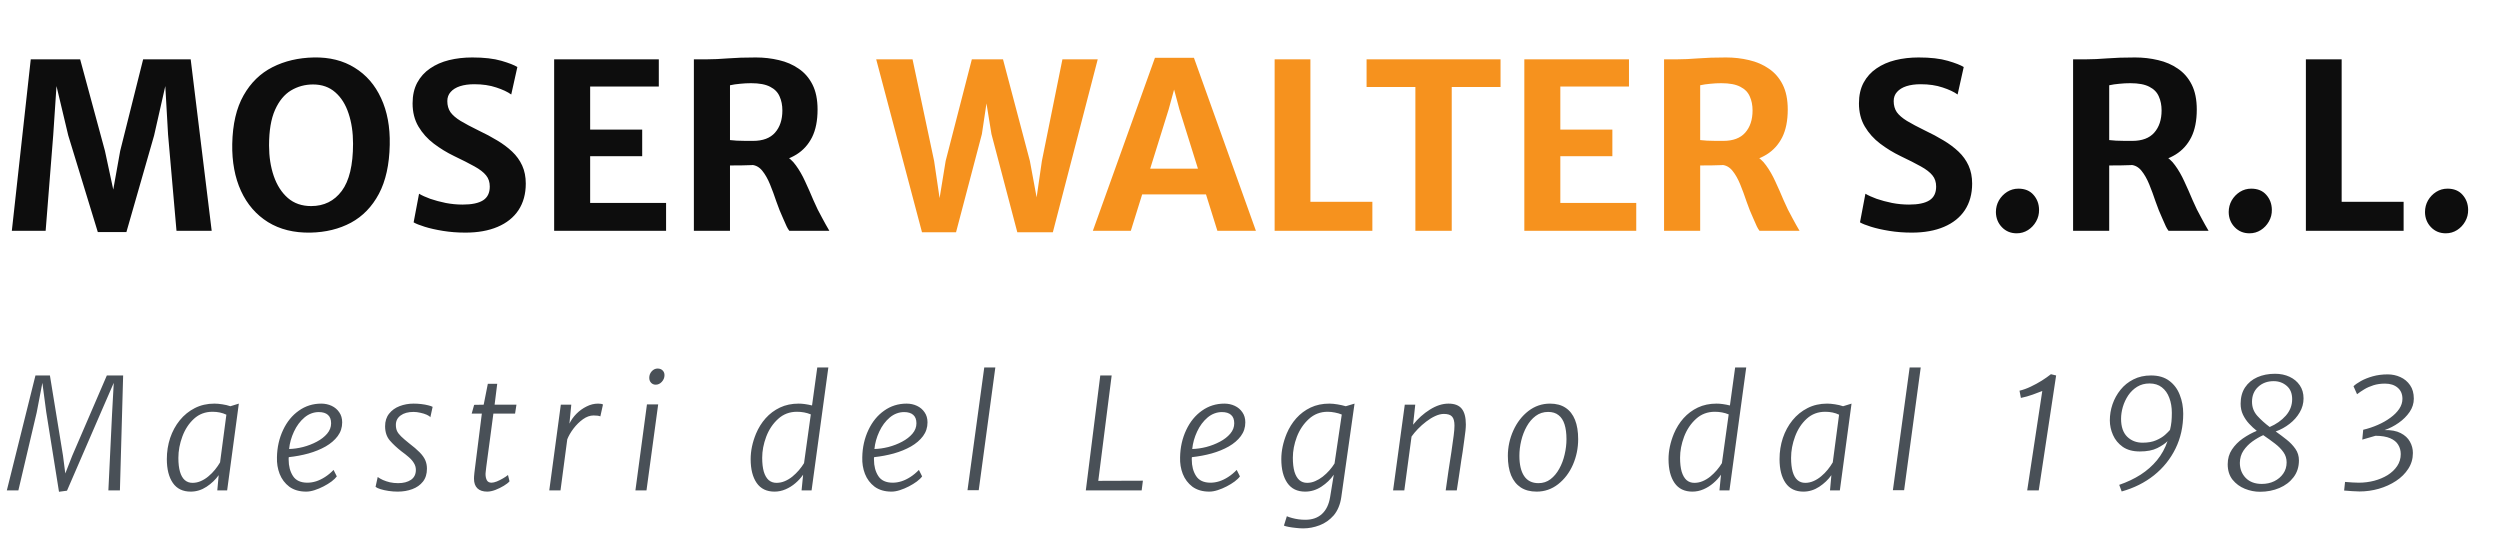
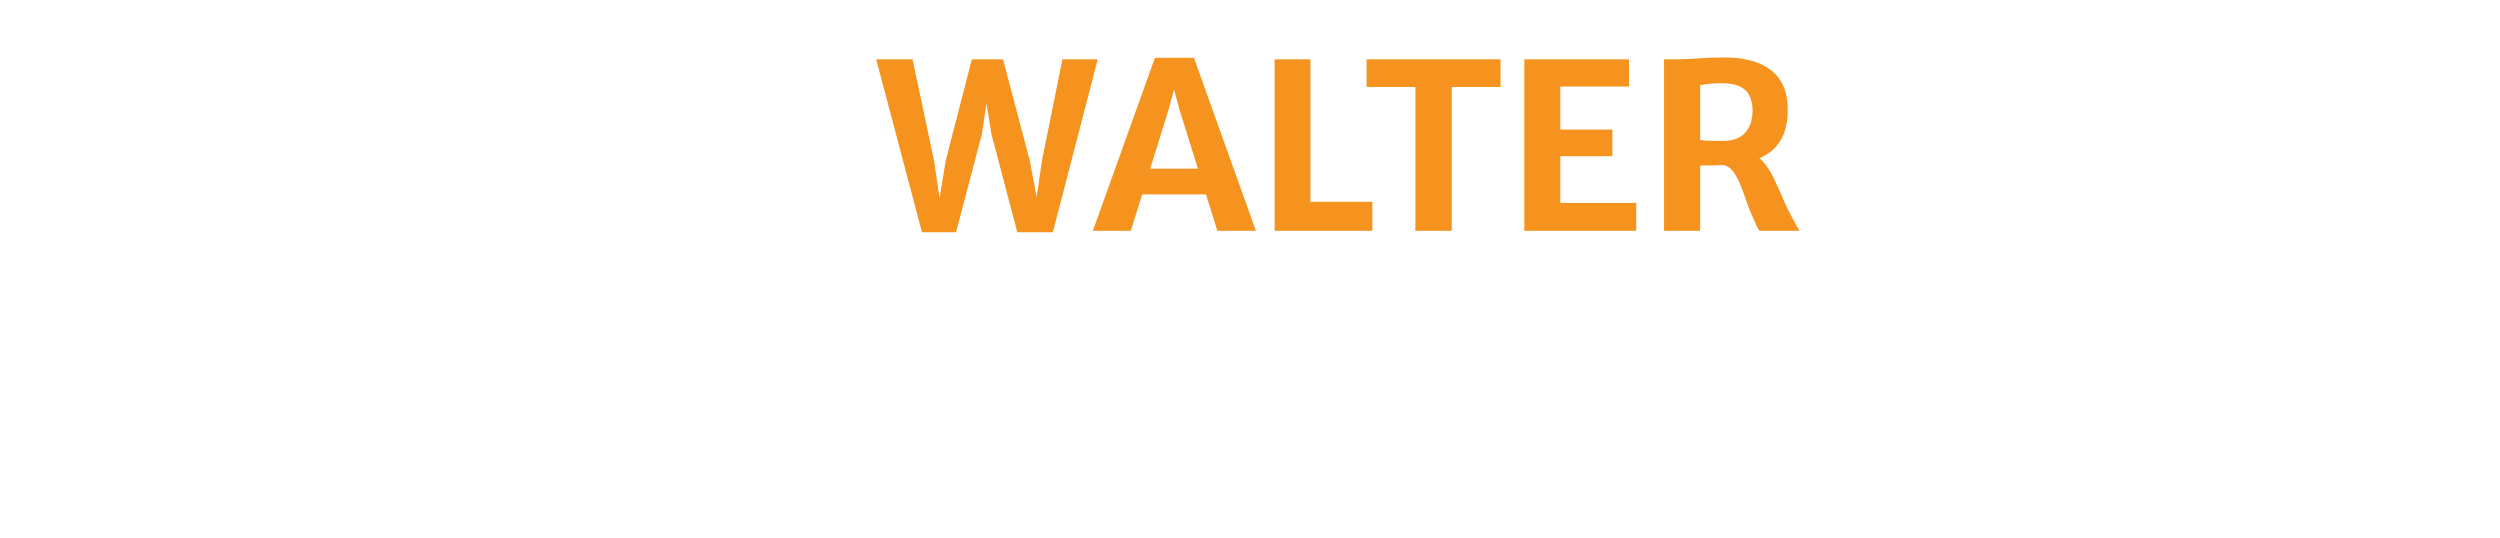
<svg xmlns="http://www.w3.org/2000/svg" width="260" height="56" viewBox="0 0 260 56" fill="none">
-   <path d="M1.231 24L3.199 6.168H8.335L10.915 15.696L11.779 19.716L12.499 15.696L14.887 6.168H19.831L22.015 24H18.355L17.479 14.004L17.191 8.952L16.027 14.088L13.147 24.132H10.171L7.099 14.088L5.875 8.952L5.539 14.004L4.747 24H1.231ZM32.289 24.192C30.577 24.224 29.105 23.86 27.873 23.1C26.641 22.332 25.705 21.252 25.065 19.86C24.425 18.46 24.121 16.832 24.153 14.976C24.193 12.92 24.585 11.236 25.329 9.924C26.073 8.604 27.077 7.624 28.341 6.984C29.605 6.344 31.037 6.008 32.637 5.976C34.277 5.944 35.693 6.3 36.885 7.044C38.085 7.78 39.001 8.836 39.633 10.212C40.273 11.58 40.573 13.196 40.533 15.06C40.493 17.116 40.117 18.816 39.405 20.16C38.693 21.496 37.725 22.496 36.501 23.16C35.277 23.816 33.873 24.16 32.289 24.192ZM32.361 21.432C33.697 21.432 34.757 20.908 35.541 19.86C36.325 18.812 36.717 17.172 36.717 14.94C36.717 13.772 36.561 12.724 36.249 11.796C35.945 10.868 35.485 10.136 34.869 9.6C34.253 9.056 33.481 8.784 32.553 8.784C31.721 8.784 30.957 8.992 30.261 9.408C29.573 9.824 29.021 10.496 28.605 11.424C28.189 12.352 27.981 13.584 27.981 15.12C27.981 16.296 28.145 17.36 28.473 18.312C28.801 19.264 29.289 20.024 29.937 20.592C30.585 21.152 31.393 21.432 32.361 21.432ZM48.405 24.192C47.581 24.192 46.801 24.132 46.065 24.012C45.329 23.892 44.693 23.748 44.157 23.58C43.621 23.412 43.241 23.26 43.017 23.124L43.581 20.148C43.877 20.324 44.265 20.5 44.745 20.676C45.233 20.844 45.769 20.988 46.353 21.108C46.937 21.22 47.525 21.276 48.117 21.276C49.069 21.276 49.777 21.128 50.241 20.832C50.705 20.536 50.937 20.06 50.937 19.404C50.937 18.94 50.809 18.552 50.553 18.24C50.297 17.92 49.893 17.608 49.341 17.304C48.797 17 48.089 16.64 47.217 16.224C46.473 15.864 45.773 15.436 45.117 14.94C44.461 14.444 43.929 13.852 43.521 13.164C43.113 12.476 42.909 11.672 42.909 10.752C42.909 9.92 43.069 9.204 43.389 8.604C43.717 7.996 44.165 7.5 44.733 7.116C45.301 6.724 45.957 6.436 46.701 6.252C47.453 6.068 48.257 5.976 49.113 5.976C50.345 5.976 51.357 6.092 52.149 6.324C52.941 6.556 53.493 6.772 53.805 6.972L53.169 9.828C52.793 9.556 52.273 9.312 51.609 9.096C50.945 8.872 50.185 8.76 49.329 8.76C48.761 8.76 48.265 8.828 47.841 8.964C47.425 9.1 47.101 9.3 46.869 9.564C46.637 9.82 46.521 10.136 46.521 10.512C46.521 10.96 46.629 11.344 46.845 11.664C47.069 11.976 47.421 12.28 47.901 12.576C48.381 12.864 49.005 13.196 49.773 13.572C50.469 13.9 51.113 14.244 51.705 14.604C52.297 14.956 52.817 15.344 53.265 15.768C53.713 16.192 54.061 16.676 54.309 17.22C54.557 17.764 54.681 18.388 54.681 19.092C54.681 20.164 54.429 21.084 53.925 21.852C53.421 22.612 52.697 23.192 51.753 23.592C50.817 23.992 49.701 24.192 48.405 24.192ZM57.632 24V6.168H68.516V9H61.376V13.476H66.788V16.248H61.376V21.108H69.272V24H57.632ZM75.919 24H72.163V6.168C72.323 6.168 72.479 6.168 72.631 6.168C72.791 6.168 72.947 6.168 73.099 6.168C73.259 6.168 73.419 6.168 73.579 6.168C74.187 6.168 74.895 6.136 75.703 6.072C76.511 6.008 77.479 5.976 78.607 5.976C79.439 5.976 80.239 6.068 81.007 6.252C81.775 6.428 82.459 6.724 83.059 7.14C83.667 7.548 84.147 8.1 84.499 8.796C84.851 9.492 85.027 10.356 85.027 11.388C85.027 12.548 84.835 13.512 84.451 14.28C84.067 15.04 83.527 15.636 82.831 16.068C82.143 16.492 81.335 16.776 80.407 16.92C80.087 16.968 79.763 17.016 79.435 17.064C79.107 17.104 78.675 17.14 78.139 17.172C77.603 17.196 76.863 17.208 75.919 17.208V24ZM75.919 14.568C76.087 14.592 76.323 14.612 76.627 14.628C76.931 14.644 77.239 14.652 77.551 14.652C77.871 14.652 78.127 14.652 78.319 14.652C79.335 14.652 80.095 14.368 80.599 13.8C81.111 13.224 81.367 12.452 81.367 11.484C81.367 10.94 81.271 10.456 81.079 10.032C80.895 9.6 80.567 9.264 80.095 9.024C79.623 8.776 78.963 8.652 78.115 8.652C77.739 8.652 77.359 8.672 76.975 8.712C76.591 8.744 76.239 8.796 75.919 8.868V14.568ZM82.087 24C81.983 23.864 81.891 23.712 81.811 23.544C81.739 23.368 81.615 23.088 81.439 22.704C81.191 22.168 80.959 21.588 80.743 20.964C80.535 20.34 80.315 19.744 80.083 19.176C79.851 18.608 79.583 18.136 79.279 17.76C78.975 17.384 78.607 17.18 78.175 17.148L79.231 16.32L81.571 16.164C82.027 16.364 82.427 16.708 82.771 17.196C83.123 17.676 83.443 18.232 83.731 18.864C84.027 19.496 84.315 20.148 84.595 20.82C84.883 21.492 85.191 22.116 85.519 22.692C85.639 22.916 85.759 23.136 85.879 23.352C86.007 23.568 86.131 23.784 86.251 24H82.087ZM198.827 24.192C198.003 24.192 197.223 24.132 196.487 24.012C195.751 23.892 195.115 23.748 194.579 23.58C194.043 23.412 193.663 23.26 193.439 23.124L194.003 20.148C194.299 20.324 194.687 20.5 195.167 20.676C195.655 20.844 196.191 20.988 196.775 21.108C197.359 21.22 197.947 21.276 198.539 21.276C199.491 21.276 200.199 21.128 200.663 20.832C201.127 20.536 201.359 20.06 201.359 19.404C201.359 18.94 201.231 18.552 200.975 18.24C200.719 17.92 200.315 17.608 199.763 17.304C199.219 17 198.511 16.64 197.639 16.224C196.895 15.864 196.195 15.436 195.539 14.94C194.883 14.444 194.351 13.852 193.943 13.164C193.535 12.476 193.331 11.672 193.331 10.752C193.331 9.92 193.491 9.204 193.811 8.604C194.139 7.996 194.587 7.5 195.155 7.116C195.723 6.724 196.379 6.436 197.123 6.252C197.875 6.068 198.679 5.976 199.535 5.976C200.767 5.976 201.779 6.092 202.571 6.324C203.363 6.556 203.915 6.772 204.227 6.972L203.591 9.828C203.215 9.556 202.695 9.312 202.031 9.096C201.367 8.872 200.607 8.76 199.751 8.76C199.183 8.76 198.687 8.828 198.263 8.964C197.847 9.1 197.523 9.3 197.291 9.564C197.059 9.82 196.943 10.136 196.943 10.512C196.943 10.96 197.051 11.344 197.267 11.664C197.491 11.976 197.843 12.28 198.323 12.576C198.803 12.864 199.427 13.196 200.195 13.572C200.891 13.9 201.535 14.244 202.127 14.604C202.719 14.956 203.239 15.344 203.687 15.768C204.135 16.192 204.483 16.676 204.731 17.22C204.979 17.764 205.103 18.388 205.103 19.092C205.103 20.164 204.851 21.084 204.347 21.852C203.843 22.612 203.119 23.192 202.175 23.592C201.239 23.992 200.123 24.192 198.827 24.192ZM209.734 24.264C209.118 24.264 208.606 24.052 208.198 23.628C207.79 23.204 207.582 22.68 207.574 22.056C207.574 21.616 207.678 21.212 207.886 20.844C208.102 20.476 208.386 20.18 208.738 19.956C209.098 19.732 209.49 19.62 209.914 19.62C210.586 19.62 211.11 19.836 211.486 20.268C211.862 20.692 212.054 21.208 212.062 21.816C212.07 22.256 211.966 22.664 211.75 23.04C211.542 23.408 211.262 23.704 210.91 23.928C210.558 24.152 210.166 24.264 209.734 24.264ZM219.357 24H215.601V6.168C215.761 6.168 215.917 6.168 216.069 6.168C216.229 6.168 216.385 6.168 216.537 6.168C216.697 6.168 216.857 6.168 217.017 6.168C217.625 6.168 218.333 6.136 219.141 6.072C219.949 6.008 220.917 5.976 222.045 5.976C222.877 5.976 223.677 6.068 224.445 6.252C225.213 6.428 225.897 6.724 226.497 7.14C227.105 7.548 227.585 8.1 227.937 8.796C228.289 9.492 228.465 10.356 228.465 11.388C228.465 12.548 228.273 13.512 227.889 14.28C227.505 15.04 226.965 15.636 226.269 16.068C225.581 16.492 224.773 16.776 223.845 16.92C223.525 16.968 223.201 17.016 222.873 17.064C222.545 17.104 222.113 17.14 221.577 17.172C221.041 17.196 220.301 17.208 219.357 17.208V24ZM219.357 14.568C219.525 14.592 219.761 14.612 220.065 14.628C220.369 14.644 220.677 14.652 220.989 14.652C221.309 14.652 221.565 14.652 221.757 14.652C222.773 14.652 223.533 14.368 224.037 13.8C224.549 13.224 224.805 12.452 224.805 11.484C224.805 10.94 224.709 10.456 224.517 10.032C224.333 9.6 224.005 9.264 223.533 9.024C223.061 8.776 222.401 8.652 221.553 8.652C221.177 8.652 220.797 8.672 220.413 8.712C220.029 8.744 219.677 8.796 219.357 8.868V14.568ZM225.525 24C225.421 23.864 225.329 23.712 225.249 23.544C225.177 23.368 225.053 23.088 224.877 22.704C224.629 22.168 224.397 21.588 224.181 20.964C223.973 20.34 223.753 19.744 223.521 19.176C223.289 18.608 223.021 18.136 222.717 17.76C222.413 17.384 222.045 17.18 221.613 17.148L222.669 16.32L225.009 16.164C225.465 16.364 225.865 16.708 226.209 17.196C226.561 17.676 226.881 18.232 227.169 18.864C227.465 19.496 227.753 20.148 228.033 20.82C228.321 21.492 228.629 22.116 228.957 22.692C229.077 22.916 229.197 23.136 229.317 23.352C229.445 23.568 229.569 23.784 229.689 24H225.525ZM233.945 24.264C233.329 24.264 232.817 24.052 232.409 23.628C232.001 23.204 231.793 22.68 231.785 22.056C231.785 21.616 231.889 21.212 232.097 20.844C232.313 20.476 232.597 20.18 232.949 19.956C233.309 19.732 233.701 19.62 234.125 19.62C234.797 19.62 235.321 19.836 235.697 20.268C236.073 20.692 236.265 21.208 236.273 21.816C236.281 22.256 236.177 22.664 235.961 23.04C235.753 23.408 235.473 23.704 235.121 23.928C234.769 24.152 234.377 24.264 233.945 24.264ZM239.812 24V6.168H243.532V20.988H249.976V24H239.812ZM254.359 24.264C253.743 24.264 253.231 24.052 252.823 23.628C252.415 23.204 252.207 22.68 252.199 22.056C252.199 21.616 252.303 21.212 252.511 20.844C252.727 20.476 253.011 20.18 253.363 19.956C253.723 19.732 254.115 19.62 254.539 19.62C255.211 19.62 255.735 19.836 256.111 20.268C256.487 20.692 256.679 21.208 256.687 21.816C256.695 22.256 256.591 22.664 256.375 23.04C256.167 23.408 255.887 23.704 255.535 23.928C255.183 24.152 254.791 24.264 254.359 24.264Z" fill="#0D0D0D" />
  <path d="M95.888 24.156L91.124 6.168H94.904L97.148 16.74L97.928 22.032H97.484L98.348 16.74L101.072 6.168H104.312L107.108 16.74L108.092 22.056H107.588L108.356 16.74L110.492 6.168H114.164L109.496 24.156H105.8L103.112 13.944L102.056 7.452H103.088L102.116 13.944L99.428 24.156H95.888ZM117.606 24H113.658L120.114 6.012H124.17L130.614 24H126.606L122.658 11.376L122.106 9.312L121.542 11.376L117.606 24ZM117.318 20.22L117.81 17.544H125.994L126.486 20.22H117.318ZM132.562 24V6.168H136.282V20.988H142.726V24H132.562ZM147.2 24V9.048H142.124V6.168H156.056V9.048H150.98V24H147.2ZM158.53 24V6.168H169.414V9H162.274V13.476H167.686V16.248H162.274V21.108H170.17V24H158.53ZM176.818 24H173.062V6.168C173.222 6.168 173.378 6.168 173.53 6.168C173.69 6.168 173.846 6.168 173.998 6.168C174.158 6.168 174.318 6.168 174.478 6.168C175.086 6.168 175.794 6.136 176.602 6.072C177.41 6.008 178.378 5.976 179.506 5.976C180.338 5.976 181.138 6.068 181.906 6.252C182.674 6.428 183.358 6.724 183.958 7.14C184.566 7.548 185.046 8.1 185.398 8.796C185.75 9.492 185.926 10.356 185.926 11.388C185.926 12.548 185.734 13.512 185.35 14.28C184.966 15.04 184.426 15.636 183.73 16.068C183.042 16.492 182.234 16.776 181.306 16.92C180.986 16.968 180.662 17.016 180.334 17.064C180.006 17.104 179.574 17.14 179.038 17.172C178.502 17.196 177.762 17.208 176.818 17.208V24ZM176.818 14.568C176.986 14.592 177.222 14.612 177.526 14.628C177.83 14.644 178.138 14.652 178.45 14.652C178.77 14.652 179.026 14.652 179.218 14.652C180.234 14.652 180.994 14.368 181.498 13.8C182.01 13.224 182.266 12.452 182.266 11.484C182.266 10.94 182.17 10.456 181.978 10.032C181.794 9.6 181.466 9.264 180.994 9.024C180.522 8.776 179.862 8.652 179.014 8.652C178.638 8.652 178.258 8.672 177.874 8.712C177.49 8.744 177.138 8.796 176.818 8.868V14.568ZM182.986 24C182.882 23.864 182.79 23.712 182.71 23.544C182.638 23.368 182.514 23.088 182.338 22.704C182.09 22.168 181.858 21.588 181.642 20.964C181.434 20.34 181.214 19.744 180.982 19.176C180.75 18.608 180.482 18.136 180.178 17.76C179.874 17.384 179.506 17.18 179.074 17.148L180.13 16.32L182.47 16.164C182.926 16.364 183.326 16.708 183.67 17.196C184.022 17.676 184.342 18.232 184.63 18.864C184.926 19.496 185.214 20.148 185.494 20.82C185.782 21.492 186.09 22.116 186.418 22.692C186.538 22.916 186.658 23.136 186.778 23.352C186.906 23.568 187.03 23.784 187.15 24H182.986Z" fill="#F6921E" />
-   <path d="M6.135 51.144L4.807 42.84L4.407 39.816L3.815 42.904L1.911 51H0.711L3.687 39.048H5.191L6.551 47.384L6.791 49.24L7.511 47.4L11.111 39.048H12.807L12.471 51H11.271L11.655 43.016L11.831 39.816L10.599 42.648L6.967 51.032L6.135 51.144ZM19.831 51.128C19.01 51.128 18.391 50.827 17.975 50.224C17.559 49.621 17.351 48.797 17.351 47.752C17.351 46.979 17.466 46.245 17.695 45.552C17.93 44.859 18.263 44.245 18.695 43.712C19.133 43.173 19.655 42.749 20.263 42.44C20.871 42.131 21.549 41.976 22.295 41.976C22.546 41.976 22.821 42 23.119 42.048C23.418 42.091 23.698 42.157 23.959 42.248L24.839 41.976L23.623 51H22.599L22.743 49.416C22.418 49.88 21.997 50.283 21.479 50.624C20.967 50.96 20.418 51.128 19.831 51.128ZM20.023 50.216C20.322 50.216 20.61 50.155 20.887 50.032C21.17 49.909 21.434 49.744 21.679 49.536C21.93 49.328 22.157 49.099 22.359 48.848C22.562 48.597 22.738 48.344 22.887 48.088L23.543 43.128C23.122 42.925 22.642 42.824 22.103 42.824C21.351 42.824 20.711 43.064 20.183 43.544C19.65 44.029 19.245 44.645 18.967 45.392C18.69 46.133 18.551 46.877 18.551 47.624C18.551 48.2 18.607 48.68 18.719 49.064C18.831 49.448 18.997 49.736 19.215 49.928C19.434 50.12 19.703 50.216 20.023 50.216ZM31.843 51.128C31.14 51.128 30.553 50.957 30.084 50.616C29.63 50.269 29.297 49.827 29.084 49.288C28.875 48.749 28.782 48.173 28.803 47.56C28.82 46.531 29.033 45.581 29.444 44.712C29.843 43.864 30.387 43.197 31.076 42.712C31.764 42.221 32.542 41.976 33.411 41.976C33.801 41.976 34.161 42.053 34.492 42.208C34.822 42.363 35.086 42.587 35.283 42.88C35.486 43.168 35.587 43.517 35.587 43.928C35.587 44.461 35.433 44.936 35.123 45.352C34.814 45.768 34.395 46.128 33.867 46.432C33.34 46.731 32.745 46.973 32.084 47.16C31.422 47.341 30.739 47.469 30.035 47.544C30.03 47.565 30.025 47.6 30.02 47.648C30.02 47.691 30.02 47.741 30.02 47.8C30.02 48.472 30.169 49.04 30.468 49.504C30.766 49.968 31.267 50.2 31.971 50.2C32.265 50.2 32.566 50.152 32.876 50.056C33.19 49.955 33.499 49.805 33.803 49.608C34.113 49.411 34.409 49.165 34.691 48.872L35.028 49.544C34.91 49.709 34.729 49.885 34.483 50.072C34.238 50.253 33.961 50.424 33.651 50.584C33.342 50.744 33.03 50.875 32.715 50.976C32.401 51.077 32.11 51.128 31.843 51.128ZM30.067 46.696C30.532 46.685 31.017 46.616 31.523 46.488C32.03 46.355 32.505 46.171 32.947 45.936C33.39 45.701 33.748 45.424 34.02 45.104C34.297 44.779 34.435 44.419 34.435 44.024C34.435 43.629 34.324 43.336 34.099 43.144C33.881 42.952 33.566 42.856 33.156 42.856C32.883 42.856 32.622 42.904 32.371 43C32.126 43.091 31.892 43.229 31.668 43.416C31.214 43.8 30.849 44.291 30.572 44.888C30.294 45.485 30.126 46.088 30.067 46.696ZM41.362 51.128C41.037 51.128 40.717 51.104 40.402 51.056C40.088 51.008 39.81 50.947 39.57 50.872C39.33 50.797 39.16 50.717 39.058 50.632L39.282 49.608C39.426 49.715 39.608 49.819 39.826 49.92C40.045 50.016 40.288 50.096 40.554 50.16C40.826 50.219 41.112 50.248 41.41 50.248C41.954 50.248 42.397 50.133 42.738 49.904C43.08 49.669 43.25 49.325 43.25 48.872C43.25 48.616 43.184 48.381 43.05 48.168C42.922 47.949 42.744 47.741 42.514 47.544C42.29 47.347 42.034 47.144 41.746 46.936C41.277 46.568 40.877 46.195 40.546 45.816C40.216 45.432 40.05 44.936 40.05 44.328C40.05 43.805 40.189 43.371 40.466 43.024C40.744 42.672 41.106 42.411 41.554 42.24C42.008 42.064 42.493 41.976 43.01 41.976C43.293 41.976 43.565 41.992 43.826 42.024C44.093 42.056 44.328 42.099 44.53 42.152C44.733 42.2 44.888 42.253 44.994 42.312L44.754 43.4C44.701 43.309 44.578 43.221 44.386 43.136C44.194 43.051 43.973 42.981 43.722 42.928C43.472 42.869 43.234 42.84 43.01 42.84C42.445 42.84 41.997 42.963 41.666 43.208C41.336 43.448 41.17 43.773 41.17 44.184C41.17 44.429 41.21 44.643 41.29 44.824C41.376 45.005 41.517 45.192 41.714 45.384C41.912 45.576 42.184 45.811 42.53 46.088C43 46.445 43.37 46.763 43.642 47.04C43.914 47.317 44.109 47.589 44.226 47.856C44.344 48.123 44.402 48.419 44.402 48.744C44.402 49.288 44.264 49.736 43.986 50.088C43.709 50.44 43.338 50.701 42.874 50.872C42.416 51.043 41.912 51.128 41.362 51.128ZM50.671 51.128C50.223 51.128 49.882 51.013 49.647 50.784C49.412 50.555 49.295 50.221 49.295 49.784C49.295 49.72 49.297 49.64 49.303 49.544C49.313 49.443 49.324 49.325 49.335 49.192C49.351 49.053 49.37 48.899 49.391 48.728L50.111 43.016H49.055L49.311 42.104L50.303 42.088L50.735 39.912H51.711L51.439 42.088H53.711L53.567 43.016H51.311C51.161 44.125 51.039 45.048 50.943 45.784C50.847 46.52 50.767 47.115 50.703 47.568C50.644 48.016 50.599 48.357 50.567 48.592C50.54 48.827 50.522 48.992 50.511 49.088C50.5 49.184 50.495 49.251 50.495 49.288C50.495 49.549 50.54 49.768 50.631 49.944C50.727 50.115 50.889 50.2 51.119 50.2C51.268 50.2 51.452 50.157 51.671 50.072C51.889 49.981 52.103 49.875 52.311 49.752C52.524 49.629 52.697 49.512 52.831 49.4L52.991 50.056C52.868 50.2 52.671 50.355 52.399 50.52C52.127 50.685 51.834 50.829 51.519 50.952C51.204 51.069 50.922 51.128 50.671 51.128ZM57.124 51L58.325 42.088H59.413L59.221 44.056C59.397 43.688 59.639 43.347 59.949 43.032C60.263 42.717 60.615 42.464 61.005 42.272C61.394 42.075 61.791 41.976 62.197 41.976C62.458 41.976 62.629 42.008 62.709 42.072L62.437 43.304C62.367 43.272 62.274 43.248 62.157 43.232C62.044 43.216 61.903 43.208 61.733 43.208C61.364 43.208 60.996 43.339 60.629 43.6C60.266 43.861 59.938 44.184 59.645 44.568C59.356 44.952 59.141 45.325 58.996 45.688L58.292 51H57.124ZM66.083 51L67.283 42.056H68.451L67.235 51H66.083ZM68.195 40.008C68.003 40.008 67.843 39.941 67.715 39.808C67.587 39.675 67.523 39.501 67.523 39.288C67.523 39.032 67.608 38.808 67.779 38.616C67.955 38.424 68.157 38.328 68.387 38.328C68.605 38.328 68.779 38.392 68.907 38.52C69.04 38.648 69.107 38.813 69.107 39.016C69.107 39.277 69.013 39.509 68.827 39.712C68.645 39.909 68.435 40.008 68.195 40.008ZM80.548 51.128C79.727 51.128 79.108 50.827 78.692 50.224C78.276 49.621 78.068 48.797 78.068 47.752C78.068 46.888 78.254 46.003 78.628 45.096C78.879 44.499 79.212 43.965 79.628 43.496C80.049 43.027 80.545 42.656 81.116 42.384C81.692 42.112 82.34 41.976 83.06 41.976C83.263 41.976 83.478 41.992 83.708 42.024C83.942 42.056 84.191 42.104 84.452 42.168L84.996 38.216H86.148L84.404 51H83.364L83.524 49.368C83.305 49.688 83.038 49.981 82.724 50.248C82.415 50.515 82.073 50.728 81.7 50.888C81.332 51.048 80.948 51.128 80.548 51.128ZM80.756 50.216C81.055 50.216 81.343 50.157 81.62 50.04C81.897 49.923 82.159 49.765 82.404 49.568C82.649 49.365 82.876 49.144 83.084 48.904C83.292 48.659 83.471 48.413 83.62 48.168L84.324 43.096C83.881 42.915 83.401 42.824 82.884 42.824C82.121 42.824 81.471 43.069 80.932 43.56C80.382 44.056 79.966 44.677 79.684 45.424C79.406 46.165 79.268 46.893 79.268 47.608C79.268 48.184 79.324 48.667 79.436 49.056C79.553 49.44 79.721 49.731 79.94 49.928C80.164 50.12 80.436 50.216 80.756 50.216ZM92.717 51.128C92.013 51.128 91.426 50.957 90.957 50.616C90.503 50.269 90.17 49.827 89.957 49.288C89.749 48.749 89.655 48.173 89.677 47.56C89.693 46.531 89.906 45.581 90.317 44.712C90.717 43.864 91.261 43.197 91.949 42.712C92.637 42.221 93.415 41.976 94.285 41.976C94.674 41.976 95.034 42.053 95.365 42.208C95.695 42.363 95.959 42.587 96.157 42.88C96.359 43.168 96.461 43.517 96.461 43.928C96.461 44.461 96.306 44.936 95.997 45.352C95.687 45.768 95.269 46.128 94.741 46.432C94.213 46.731 93.618 46.973 92.957 47.16C92.295 47.341 91.613 47.469 90.909 47.544C90.903 47.565 90.898 47.6 90.893 47.648C90.893 47.691 90.893 47.741 90.893 47.8C90.893 48.472 91.042 49.04 91.341 49.504C91.639 49.968 92.141 50.2 92.845 50.2C93.138 50.2 93.439 50.152 93.749 50.056C94.063 49.955 94.373 49.805 94.677 49.608C94.986 49.411 95.282 49.165 95.565 48.872L95.901 49.544C95.783 49.709 95.602 49.885 95.357 50.072C95.111 50.253 94.834 50.424 94.525 50.584C94.215 50.744 93.903 50.875 93.589 50.976C93.274 51.077 92.983 51.128 92.717 51.128ZM90.941 46.696C91.405 46.685 91.89 46.616 92.397 46.488C92.903 46.355 93.378 46.171 93.821 45.936C94.263 45.701 94.621 45.424 94.893 45.104C95.17 44.779 95.309 44.419 95.309 44.024C95.309 43.629 95.197 43.336 94.973 43.144C94.754 42.952 94.439 42.856 94.029 42.856C93.757 42.856 93.495 42.904 93.245 43C92.999 43.091 92.765 43.229 92.541 43.416C92.087 43.8 91.722 44.291 91.445 44.888C91.167 45.485 90.999 46.088 90.941 46.696ZM100.619 50.984L102.363 38.216H103.515L101.787 50.984H100.619ZM112.925 51L114.429 39.048H115.613L114.221 50.008L118.861 49.992L118.733 51H112.925ZM125.769 51.128C125.065 51.128 124.478 50.957 124.009 50.616C123.556 50.269 123.222 49.827 123.009 49.288C122.801 48.749 122.708 48.173 122.729 47.56C122.745 46.531 122.958 45.581 123.369 44.712C123.769 43.864 124.313 43.197 125.001 42.712C125.689 42.221 126.468 41.976 127.337 41.976C127.726 41.976 128.086 42.053 128.417 42.208C128.748 42.363 129.012 42.587 129.209 42.88C129.412 43.168 129.513 43.517 129.513 43.928C129.513 44.461 129.358 44.936 129.049 45.352C128.74 45.768 128.321 46.128 127.793 46.432C127.265 46.731 126.67 46.973 126.009 47.16C125.348 47.341 124.665 47.469 123.961 47.544C123.956 47.565 123.95 47.6 123.945 47.648C123.945 47.691 123.945 47.741 123.945 47.8C123.945 48.472 124.094 49.04 124.393 49.504C124.692 49.968 125.193 50.2 125.897 50.2C126.19 50.2 126.492 50.152 126.801 50.056C127.116 49.955 127.425 49.805 127.729 49.608C128.038 49.411 128.334 49.165 128.617 48.872L128.953 49.544C128.836 49.709 128.654 49.885 128.409 50.072C128.164 50.253 127.886 50.424 127.577 50.584C127.268 50.744 126.956 50.875 126.641 50.976C126.326 51.077 126.036 51.128 125.769 51.128ZM123.993 46.696C124.457 46.685 124.942 46.616 125.449 46.488C125.956 46.355 126.43 46.171 126.873 45.936C127.316 45.701 127.673 45.424 127.945 45.104C128.222 44.779 128.361 44.419 128.361 44.024C128.361 43.629 128.249 43.336 128.025 43.144C127.806 42.952 127.492 42.856 127.081 42.856C126.809 42.856 126.548 42.904 126.297 43C126.052 43.091 125.817 43.229 125.593 43.416C125.14 43.8 124.774 44.291 124.497 44.888C124.22 45.485 124.052 46.088 123.993 46.696ZM135.528 54.952C135.299 54.952 135.048 54.936 134.776 54.904C134.509 54.877 134.261 54.843 134.032 54.8C133.803 54.757 133.635 54.712 133.528 54.664L133.832 53.688C133.987 53.757 134.168 53.819 134.376 53.872C134.584 53.931 134.805 53.976 135.04 54.008C135.275 54.04 135.512 54.056 135.752 54.056C136.467 54.056 137.043 53.856 137.48 53.456C137.917 53.056 138.2 52.477 138.328 51.72L138.712 49.368C138.387 49.848 137.96 50.261 137.432 50.608C136.904 50.955 136.339 51.128 135.736 51.128C134.915 51.128 134.296 50.827 133.88 50.224C133.464 49.621 133.256 48.797 133.256 47.752C133.256 46.888 133.443 46.003 133.816 45.096C134.067 44.499 134.4 43.965 134.816 43.496C135.237 43.027 135.733 42.656 136.304 42.384C136.88 42.112 137.528 41.976 138.248 41.976C138.504 41.976 138.789 42.003 139.104 42.056C139.419 42.109 139.704 42.173 139.96 42.248L140.872 41.976L139.496 51.688C139.443 52.077 139.349 52.429 139.216 52.744C139.088 53.059 138.92 53.341 138.712 53.592C138.291 54.072 137.797 54.419 137.232 54.632C136.672 54.845 136.104 54.952 135.528 54.952ZM135.944 50.216C136.227 50.216 136.504 50.157 136.776 50.04C137.053 49.923 137.315 49.768 137.56 49.576C137.811 49.379 138.04 49.163 138.248 48.928C138.461 48.688 138.643 48.445 138.792 48.2L139.544 43.112C139.331 43.021 139.093 42.952 138.832 42.904C138.576 42.851 138.323 42.824 138.072 42.824C137.32 42.824 136.669 43.075 136.12 43.576C135.571 44.077 135.155 44.696 134.872 45.432C134.595 46.168 134.456 46.893 134.456 47.608C134.456 48.184 134.512 48.667 134.624 49.056C134.741 49.44 134.909 49.731 135.128 49.928C135.352 50.12 135.624 50.216 135.944 50.216ZM144.881 51L146.097 42.088H147.185L146.961 44.168C147.467 43.533 148.049 43.011 148.705 42.6C149.366 42.184 150.011 41.976 150.641 41.976C151.275 41.976 151.734 42.152 152.017 42.504C152.305 42.856 152.449 43.405 152.449 44.152C152.449 44.323 152.435 44.539 152.409 44.8C152.382 45.056 152.342 45.365 152.289 45.728C152.241 46.091 152.182 46.515 152.113 47C152.097 47.101 152.078 47.219 152.057 47.352C152.035 47.485 152.009 47.651 151.977 47.848C151.95 48.04 151.915 48.28 151.873 48.568C151.83 48.851 151.779 49.192 151.721 49.592C151.662 49.992 151.59 50.461 151.505 51H150.353C150.379 50.813 150.414 50.568 150.457 50.264C150.499 49.955 150.558 49.541 150.633 49.024C150.713 48.501 150.817 47.827 150.945 47C151.051 46.264 151.131 45.691 151.185 45.28C151.238 44.864 151.265 44.525 151.265 44.264C151.265 43.821 151.182 43.509 151.017 43.328C150.857 43.141 150.571 43.048 150.161 43.048C149.878 43.048 149.577 43.123 149.257 43.272C148.942 43.416 148.63 43.608 148.321 43.848C148.011 44.083 147.723 44.339 147.457 44.616C147.195 44.888 146.977 45.149 146.801 45.4L146.049 51H144.881ZM159.809 51.128C159.153 51.128 158.604 50.984 158.161 50.696C157.718 50.403 157.382 49.981 157.153 49.432C156.929 48.877 156.817 48.205 156.817 47.416C156.817 46.493 157.009 45.608 157.393 44.76C157.772 43.928 158.292 43.256 158.953 42.744C159.62 42.232 160.369 41.976 161.201 41.976C161.846 41.976 162.385 42.12 162.817 42.408C163.254 42.696 163.582 43.115 163.801 43.664C164.02 44.213 164.129 44.883 164.129 45.672C164.129 46.605 163.948 47.491 163.585 48.328C163.217 49.165 162.702 49.843 162.041 50.36C161.385 50.872 160.641 51.128 159.809 51.128ZM160.001 50.248C160.476 50.248 160.892 50.112 161.249 49.84C161.612 49.563 161.916 49.2 162.161 48.752C162.412 48.304 162.598 47.811 162.721 47.272C162.849 46.733 162.913 46.2 162.913 45.672C162.913 45.069 162.846 44.557 162.713 44.136C162.58 43.715 162.372 43.395 162.089 43.176C161.812 42.952 161.452 42.84 161.009 42.84C160.518 42.84 160.086 42.979 159.713 43.256C159.34 43.533 159.028 43.899 158.777 44.352C158.526 44.8 158.337 45.291 158.209 45.824C158.081 46.357 158.017 46.883 158.017 47.4C158.017 48.317 158.182 49.021 158.513 49.512C158.844 50.003 159.34 50.248 160.001 50.248ZM176.007 51.128C175.186 51.128 174.567 50.827 174.151 50.224C173.735 49.621 173.527 48.797 173.527 47.752C173.527 46.888 173.714 46.003 174.087 45.096C174.338 44.499 174.671 43.965 175.087 43.496C175.509 43.027 176.005 42.656 176.575 42.384C177.151 42.112 177.799 41.976 178.519 41.976C178.722 41.976 178.938 41.992 179.167 42.024C179.402 42.056 179.65 42.104 179.911 42.168L180.455 38.216H181.607L179.863 51H178.823L178.983 49.368C178.765 49.688 178.498 49.981 178.183 50.248C177.874 50.515 177.533 50.728 177.159 50.888C176.791 51.048 176.407 51.128 176.007 51.128ZM176.215 50.216C176.514 50.216 176.802 50.157 177.079 50.04C177.357 49.923 177.618 49.765 177.863 49.568C178.109 49.365 178.335 49.144 178.543 48.904C178.751 48.659 178.93 48.413 179.079 48.168L179.783 43.096C179.341 42.915 178.861 42.824 178.343 42.824C177.581 42.824 176.93 43.069 176.391 43.56C175.842 44.056 175.426 44.677 175.143 45.424C174.866 46.165 174.727 46.893 174.727 47.608C174.727 48.184 174.783 48.667 174.895 49.056C175.013 49.44 175.181 49.731 175.399 49.928C175.623 50.12 175.895 50.216 176.215 50.216ZM187.552 51.128C186.731 51.128 186.112 50.827 185.696 50.224C185.28 49.621 185.072 48.797 185.072 47.752C185.072 46.979 185.187 46.245 185.416 45.552C185.651 44.859 185.984 44.245 186.416 43.712C186.853 43.173 187.376 42.749 187.984 42.44C188.592 42.131 189.269 41.976 190.016 41.976C190.267 41.976 190.541 42 190.84 42.048C191.139 42.091 191.419 42.157 191.68 42.248L192.56 41.976L191.344 51H190.32L190.464 49.416C190.139 49.88 189.717 50.283 189.2 50.624C188.688 50.96 188.139 51.128 187.552 51.128ZM187.744 50.216C188.043 50.216 188.331 50.155 188.608 50.032C188.891 49.909 189.155 49.744 189.4 49.536C189.651 49.328 189.877 49.099 190.08 48.848C190.283 48.597 190.459 48.344 190.608 48.088L191.264 43.128C190.843 42.925 190.363 42.824 189.824 42.824C189.072 42.824 188.432 43.064 187.904 43.544C187.371 44.029 186.965 44.645 186.688 45.392C186.411 46.133 186.272 46.877 186.272 47.624C186.272 48.2 186.328 48.68 186.44 49.064C186.552 49.448 186.717 49.736 186.936 49.928C187.155 50.12 187.424 50.216 187.744 50.216ZM196.86 50.984L198.604 38.216H199.756L198.028 50.984H196.86ZM210.829 51L212.397 40.664C212.12 40.776 211.787 40.901 211.397 41.04C211.013 41.179 210.605 41.293 210.173 41.384L210.029 40.632C210.397 40.547 210.784 40.408 211.189 40.216C211.595 40.024 211.981 39.813 212.349 39.584C212.717 39.349 213.032 39.128 213.293 38.92H213.309L213.837 39.048L212.029 51H210.829ZM220.655 51.112L220.399 50.424C221.22 50.141 221.962 49.789 222.623 49.368C223.284 48.941 223.852 48.44 224.327 47.864C224.802 47.288 225.167 46.627 225.423 45.88C225.183 46.125 224.828 46.365 224.359 46.6C223.895 46.835 223.29 46.952 222.543 46.952C221.818 46.952 221.226 46.792 220.767 46.472C220.308 46.147 219.97 45.736 219.751 45.24C219.532 44.744 219.423 44.237 219.423 43.72C219.423 43.149 219.516 42.589 219.703 42.04C219.895 41.485 220.172 40.984 220.535 40.536C220.898 40.083 221.346 39.723 221.879 39.456C222.412 39.184 223.023 39.048 223.711 39.048C224.479 39.048 225.108 39.232 225.599 39.6C226.095 39.968 226.46 40.456 226.695 41.064C226.935 41.667 227.055 42.323 227.055 43.032C227.055 44.355 226.788 45.56 226.255 46.648C225.722 47.736 224.975 48.664 224.015 49.432C223.055 50.195 221.935 50.755 220.655 51.112ZM222.831 46.04C223.386 46.04 223.852 45.957 224.231 45.792C224.615 45.627 224.924 45.44 225.159 45.232C225.394 45.019 225.567 44.845 225.679 44.712C225.754 44.413 225.804 44.128 225.831 43.856C225.858 43.584 225.871 43.277 225.871 42.936C225.871 42.355 225.783 41.835 225.607 41.376C225.436 40.912 225.178 40.547 224.831 40.28C224.49 40.013 224.063 39.88 223.551 39.88C223.066 39.88 222.636 39.995 222.263 40.224C221.895 40.453 221.586 40.752 221.335 41.12C221.09 41.488 220.903 41.888 220.775 42.32C220.652 42.747 220.591 43.16 220.591 43.56C220.591 44.376 220.802 44.995 221.223 45.416C221.65 45.832 222.186 46.04 222.831 46.04ZM235.041 51.144C234.508 51.144 233.983 51.04 233.465 50.832C232.953 50.624 232.527 50.309 232.185 49.888C231.849 49.461 231.681 48.925 231.681 48.28C231.681 47.704 231.828 47.195 232.121 46.752C232.42 46.304 232.799 45.92 233.257 45.6C233.721 45.28 234.204 45.016 234.705 44.808C234.428 44.589 234.161 44.341 233.905 44.064C233.649 43.787 233.439 43.477 233.273 43.136C233.108 42.789 233.025 42.408 233.025 41.992C233.025 41.32 233.18 40.752 233.489 40.288C233.799 39.824 234.223 39.472 234.761 39.232C235.305 38.992 235.921 38.872 236.609 38.872C237.164 38.872 237.665 38.976 238.113 39.184C238.561 39.392 238.916 39.688 239.177 40.072C239.439 40.456 239.569 40.909 239.569 41.432C239.569 41.949 239.436 42.435 239.169 42.888C238.908 43.341 238.556 43.739 238.113 44.08C237.676 44.421 237.196 44.685 236.673 44.872C237.052 45.139 237.425 45.419 237.793 45.712C238.167 46.005 238.476 46.328 238.721 46.68C238.967 47.032 239.089 47.432 239.089 47.88C239.089 48.557 238.903 49.141 238.529 49.632C238.161 50.117 237.671 50.491 237.057 50.752C236.444 51.013 235.772 51.144 235.041 51.144ZM235.233 50.328C235.703 50.328 236.132 50.235 236.521 50.048C236.911 49.856 237.223 49.592 237.457 49.256C237.692 48.92 237.809 48.531 237.809 48.088C237.809 47.693 237.7 47.341 237.481 47.032C237.263 46.717 236.969 46.419 236.601 46.136C236.233 45.853 235.825 45.56 235.377 45.256C234.999 45.427 234.623 45.645 234.249 45.912C233.881 46.179 233.572 46.496 233.321 46.864C233.076 47.232 232.951 47.656 232.945 48.136C232.945 48.76 233.148 49.283 233.553 49.704C233.964 50.12 234.524 50.328 235.233 50.328ZM236.049 44.408C236.721 44.12 237.279 43.728 237.721 43.232C238.164 42.731 238.385 42.157 238.385 41.512C238.385 40.909 238.196 40.448 237.817 40.128C237.439 39.803 236.988 39.64 236.465 39.64C235.809 39.64 235.268 39.84 234.841 40.24C234.42 40.635 234.209 41.149 234.209 41.784C234.209 42.349 234.393 42.837 234.761 43.248C235.135 43.659 235.564 44.045 236.049 44.408ZM245.389 51.112C245.149 51.112 244.899 51.101 244.637 51.08C244.376 51.059 244.093 51.037 243.789 51.016L243.885 50.12C244.141 50.141 244.395 50.16 244.645 50.176C244.896 50.192 245.117 50.2 245.309 50.2C245.859 50.2 246.392 50.133 246.909 50C247.432 49.861 247.901 49.664 248.317 49.408C248.733 49.147 249.064 48.832 249.309 48.464C249.555 48.096 249.677 47.683 249.677 47.224C249.677 46.861 249.589 46.539 249.413 46.256C249.243 45.968 248.965 45.741 248.581 45.576C248.197 45.411 247.688 45.325 247.053 45.32L245.677 45.72L245.773 44.696C246.296 44.573 246.8 44.405 247.285 44.192C247.776 43.979 248.213 43.731 248.597 43.448C248.987 43.165 249.293 42.859 249.517 42.528C249.741 42.192 249.853 41.843 249.853 41.48C249.853 40.984 249.688 40.597 249.357 40.32C249.027 40.037 248.589 39.896 248.045 39.896C247.603 39.896 247.203 39.952 246.845 40.064C246.488 40.176 246.168 40.317 245.885 40.488C245.603 40.659 245.352 40.829 245.133 41L244.765 40.168C244.941 39.997 245.2 39.816 245.541 39.624C245.888 39.432 246.296 39.269 246.765 39.136C247.24 39.003 247.757 38.936 248.317 38.936C248.787 38.936 249.227 39.029 249.637 39.216C250.053 39.403 250.389 39.683 250.645 40.056C250.907 40.429 251.037 40.899 251.037 41.464C251.037 41.955 250.891 42.416 250.597 42.848C250.304 43.275 249.925 43.651 249.461 43.976C248.997 44.301 248.509 44.552 247.997 44.728C248.68 44.712 249.237 44.816 249.669 45.04C250.107 45.264 250.427 45.56 250.629 45.928C250.837 46.296 250.941 46.691 250.941 47.112C250.941 47.715 250.781 48.261 250.461 48.752C250.147 49.243 249.723 49.664 249.189 50.016C248.656 50.368 248.059 50.64 247.397 50.832C246.741 51.019 246.072 51.112 245.389 51.112Z" fill="#495057" />
</svg>